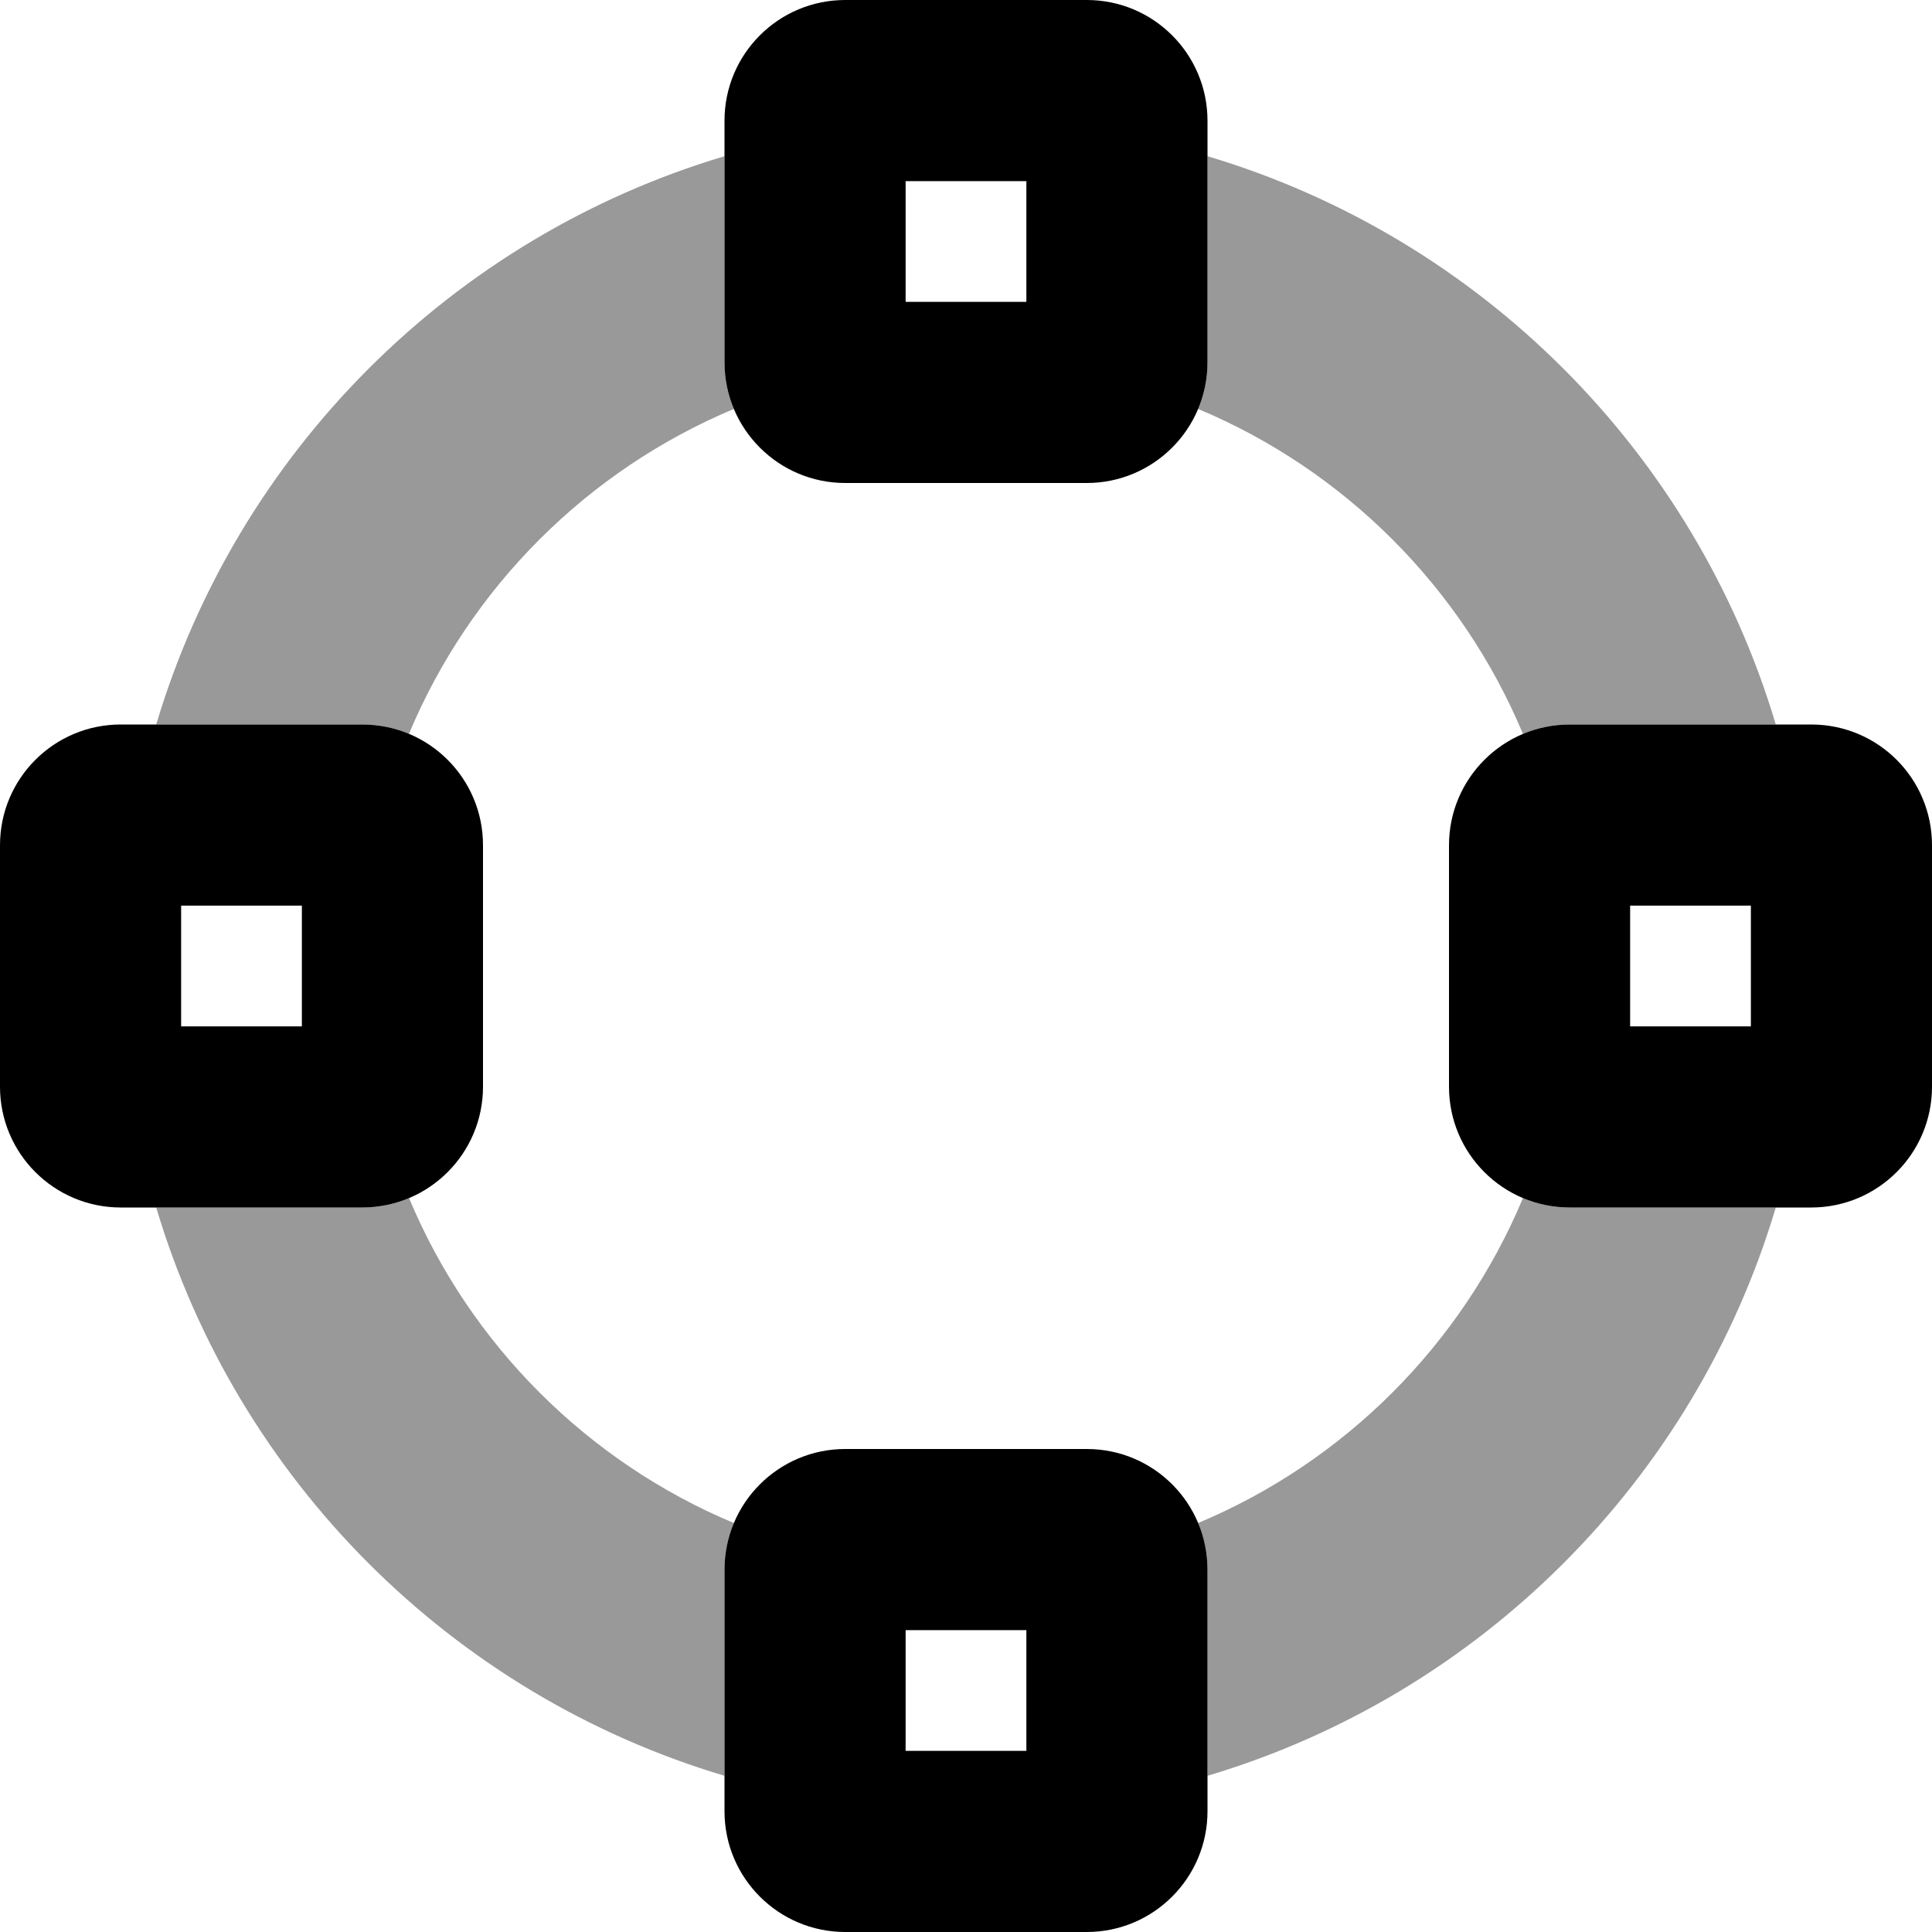
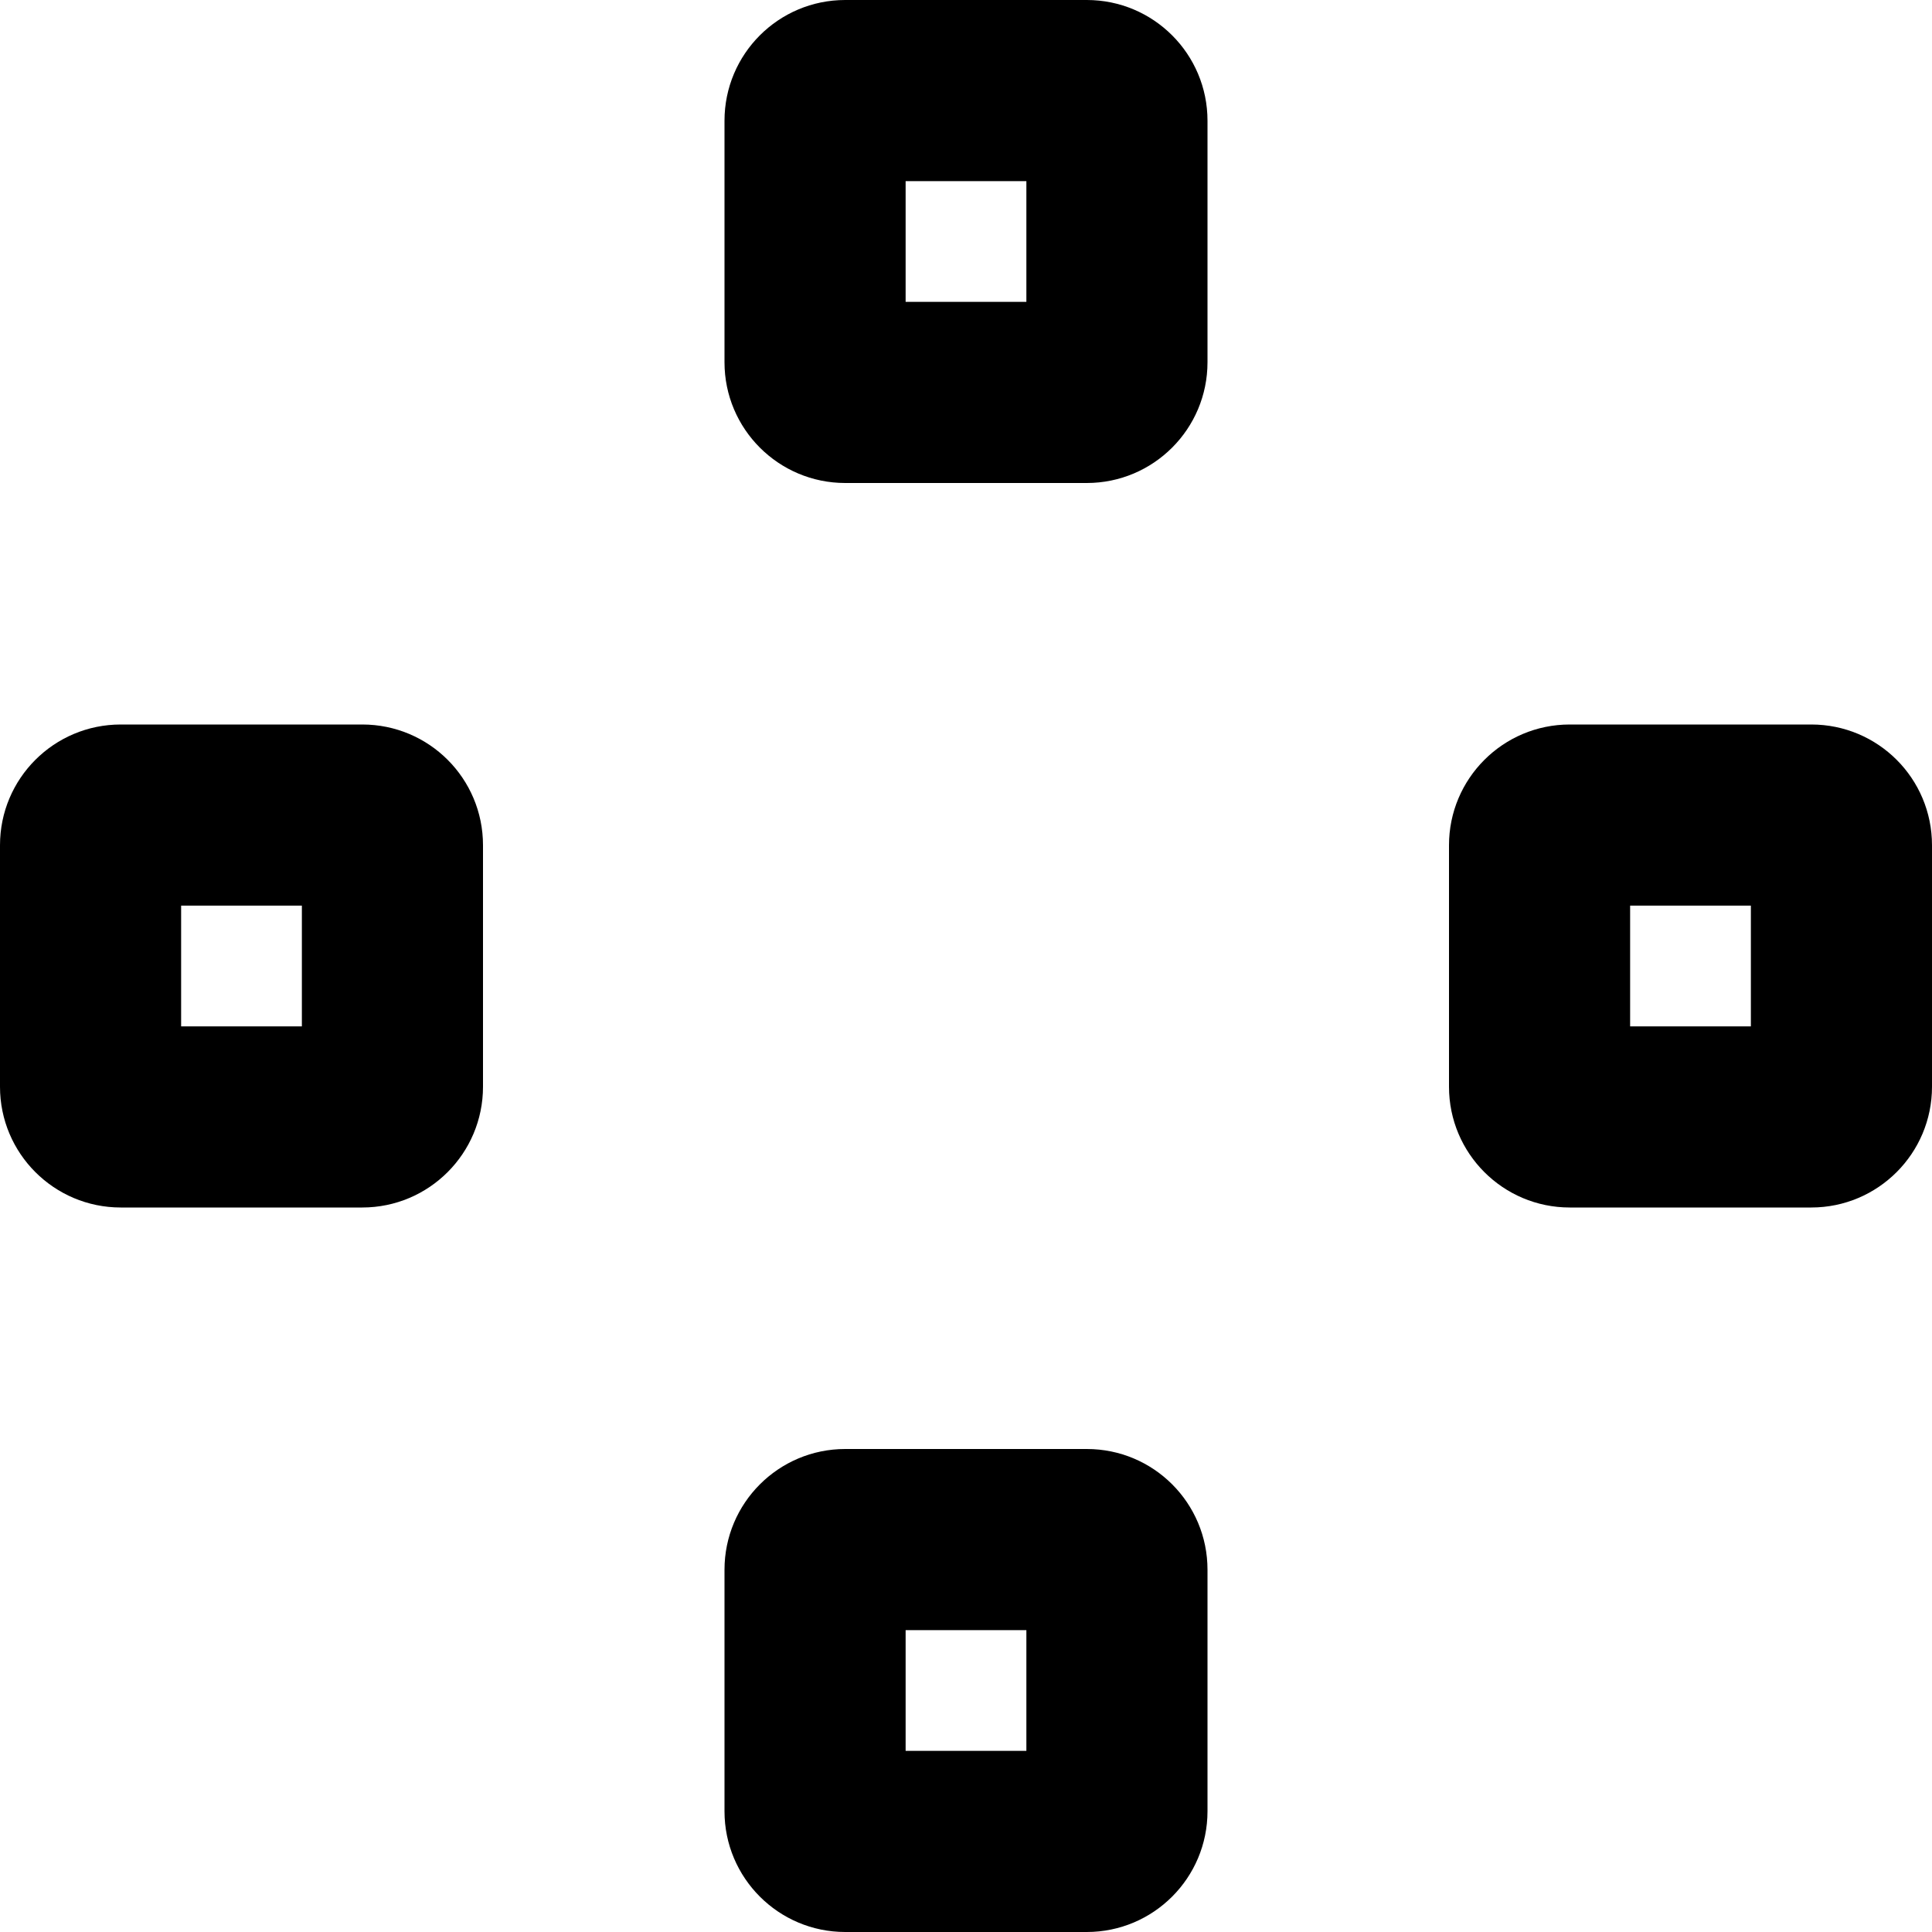
<svg xmlns="http://www.w3.org/2000/svg" viewBox="0 0 512 512">
  <defs>
    <style>.fa-secondary{opacity:.4}</style>
  </defs>
  <path class="fa-primary" d="M96 192H32C14.33 192 0 206.3 0 224v64c0 17.67 14.33 32 32 32h64c17.67 0 32-14.33 32-32V224C128 206.3 113.7 192 96 192zM80 272h-32v-32h32V272zM288 384H224c-17.67 0-32 14.33-32 32v64c0 17.67 14.33 32 32 32h64c17.67 0 32-14.33 32-32v-64C320 398.3 305.7 384 288 384zM272 464h-32v-32h32V464zM288 0H224C206.3 0 192 14.33 192 32v64c0 17.67 14.33 32 32 32h64c17.67 0 32-14.33 32-32V32C320 14.33 305.7 0 288 0zM272 80h-32v-32h32V80zM480 192h-64c-17.67 0-32 14.33-32 32v64c0 17.67 14.33 32 32 32h64c17.67 0 32-14.33 32-32V224C512 206.3 497.7 192 480 192zM464 272h-32v-32h32V272z" />
-   <path class="fa-secondary" d="M108.4 317.5C104.6 319.1 100.4 320 96 320H41.4C62.91 392.2 119.8 449.1 192 470.6V416c0-4.389 .9-8.564 2.498-12.37C155.7 387.4 124.6 356.3 108.4 317.5zM403.6 194.5C407.4 192.9 411.6 192 416 192h54.6C449.1 119.8 392.2 62.91 320 41.4V96c0 4.389-.898 8.564-2.496 12.37C356.3 124.6 387.4 155.7 403.6 194.5zM192 41.4C119.8 62.91 62.91 119.8 41.4 192H96c4.389 0 8.564 .898 12.37 2.496c16.23-38.82 47.31-69.89 86.13-86.13C192.9 104.6 192 100.4 192 96V41.4zM403.6 317.5c-16.23 38.82-47.3 69.89-86.13 86.13C319.1 407.4 320 411.6 320 416v54.6C392.2 449.1 449.1 392.2 470.6 320H416C411.6 320 407.4 319.1 403.6 317.5z" />
</svg>